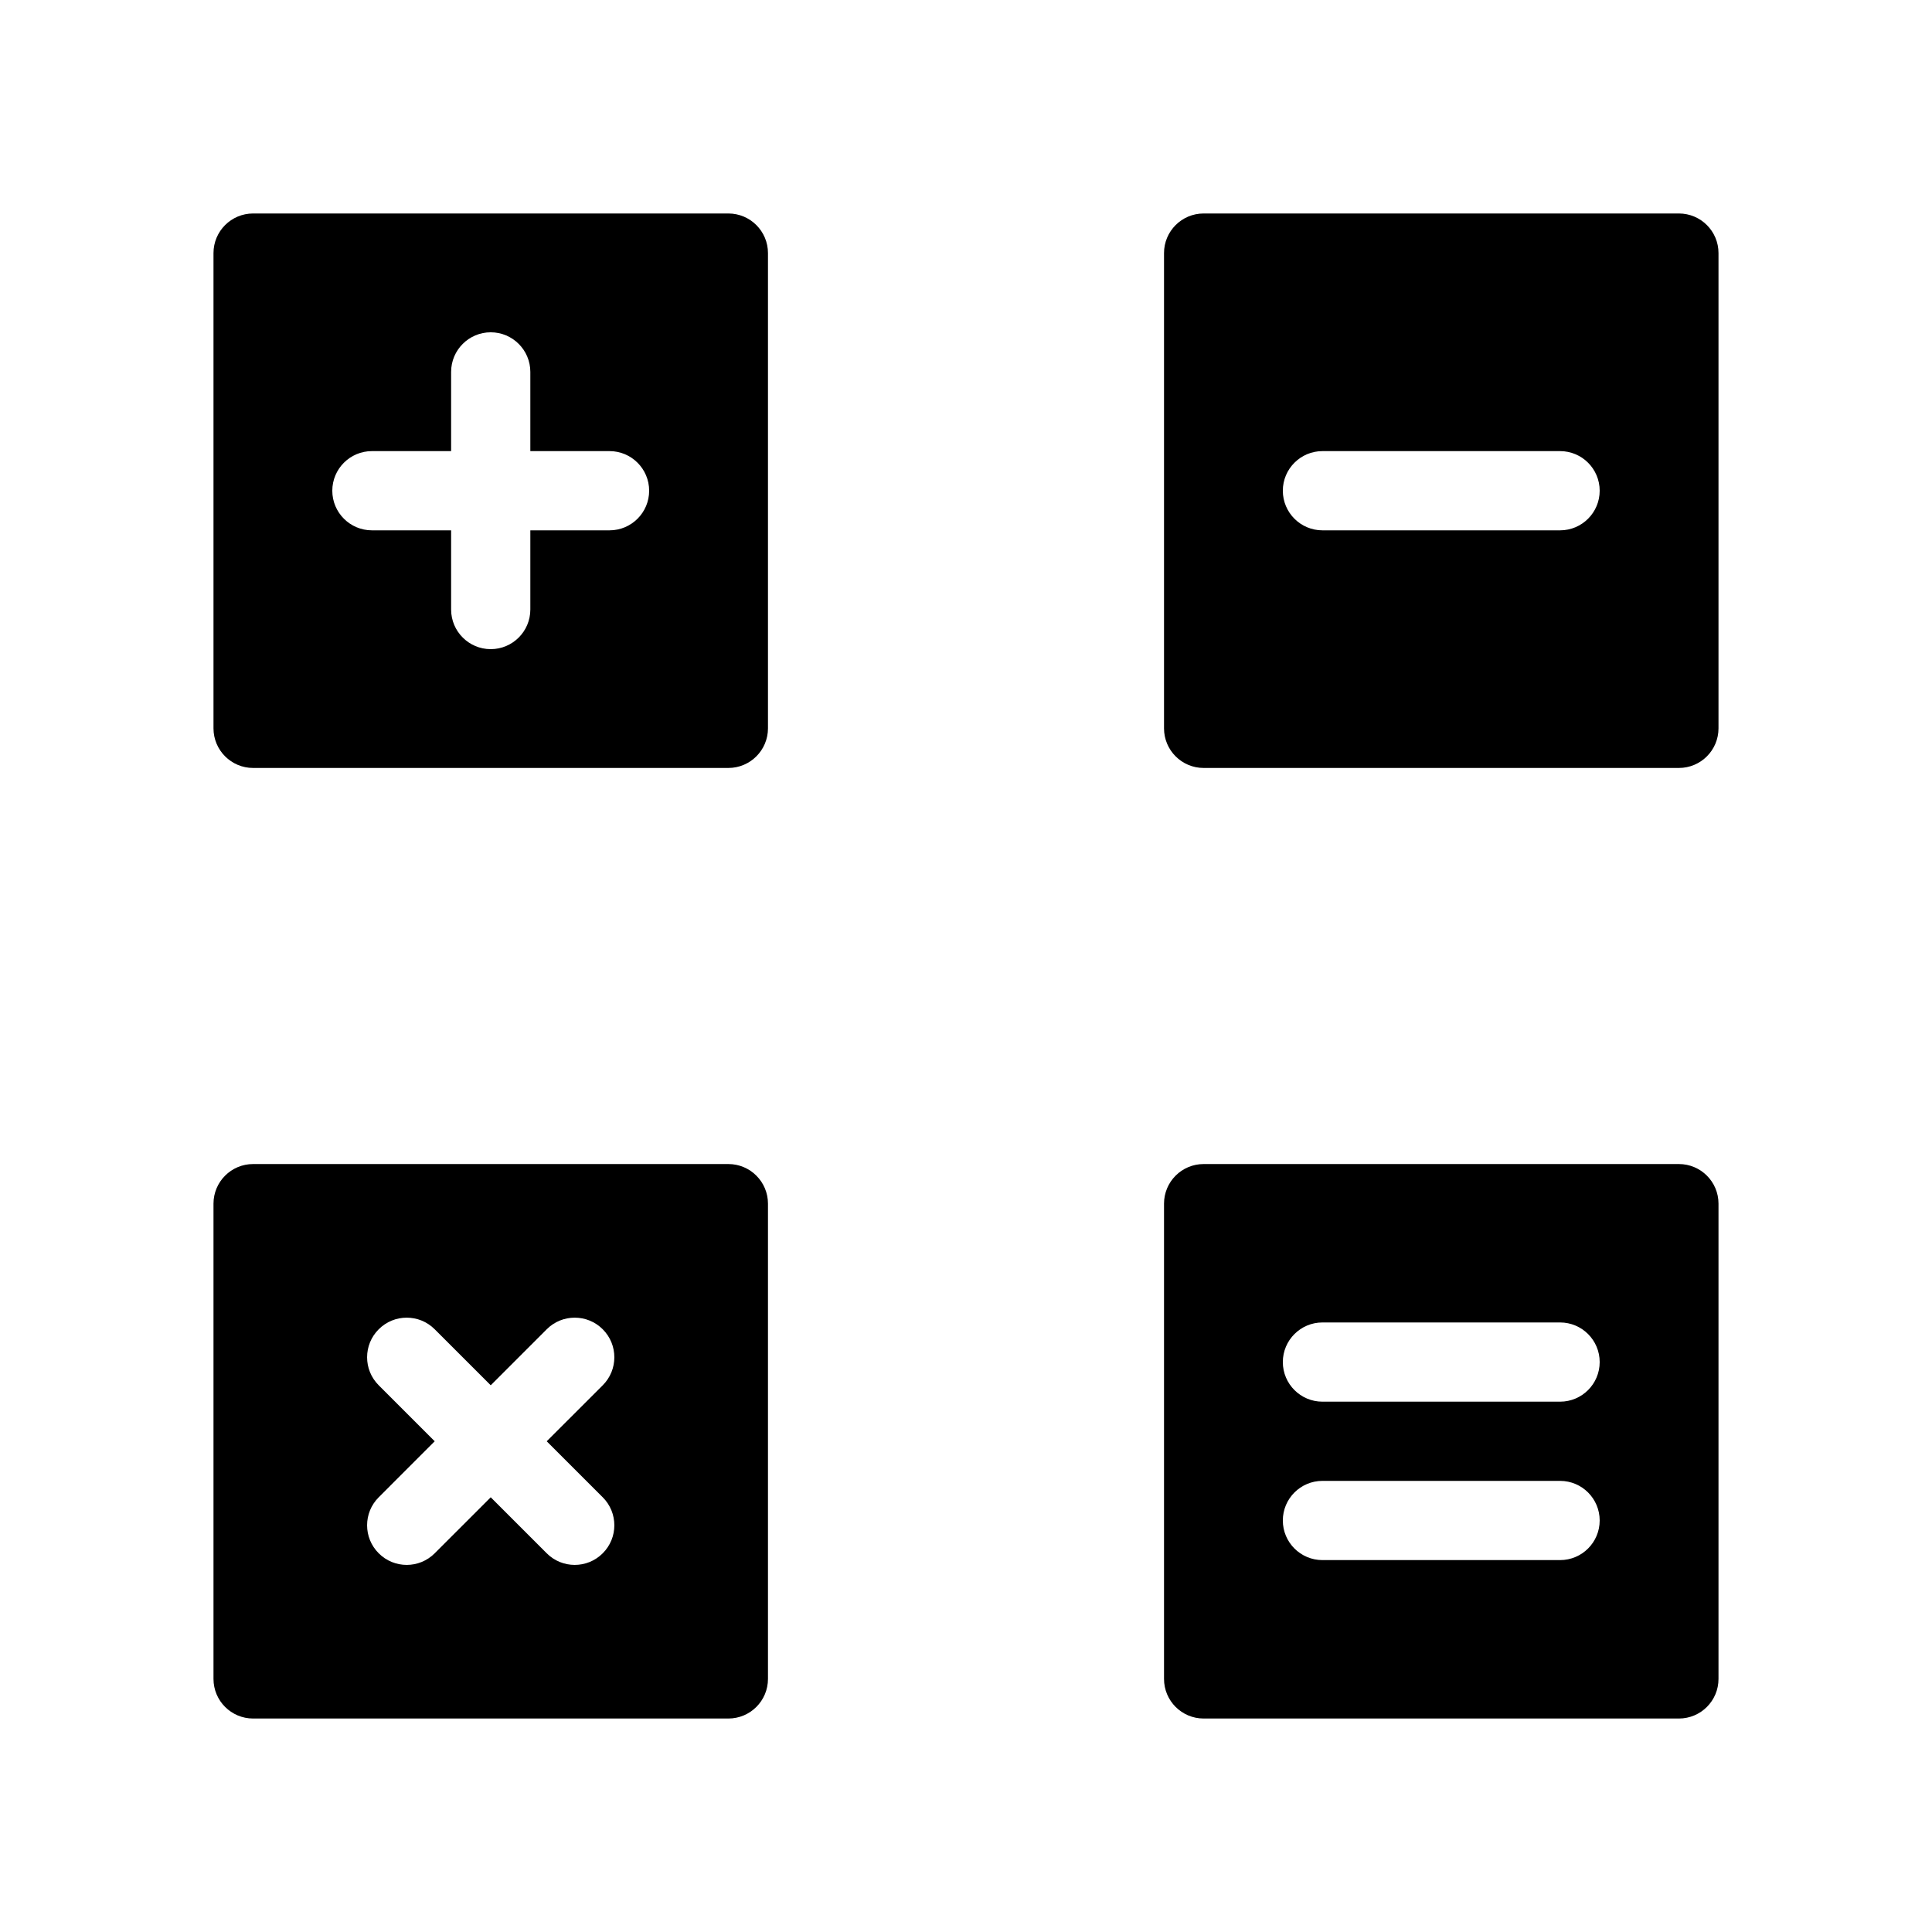
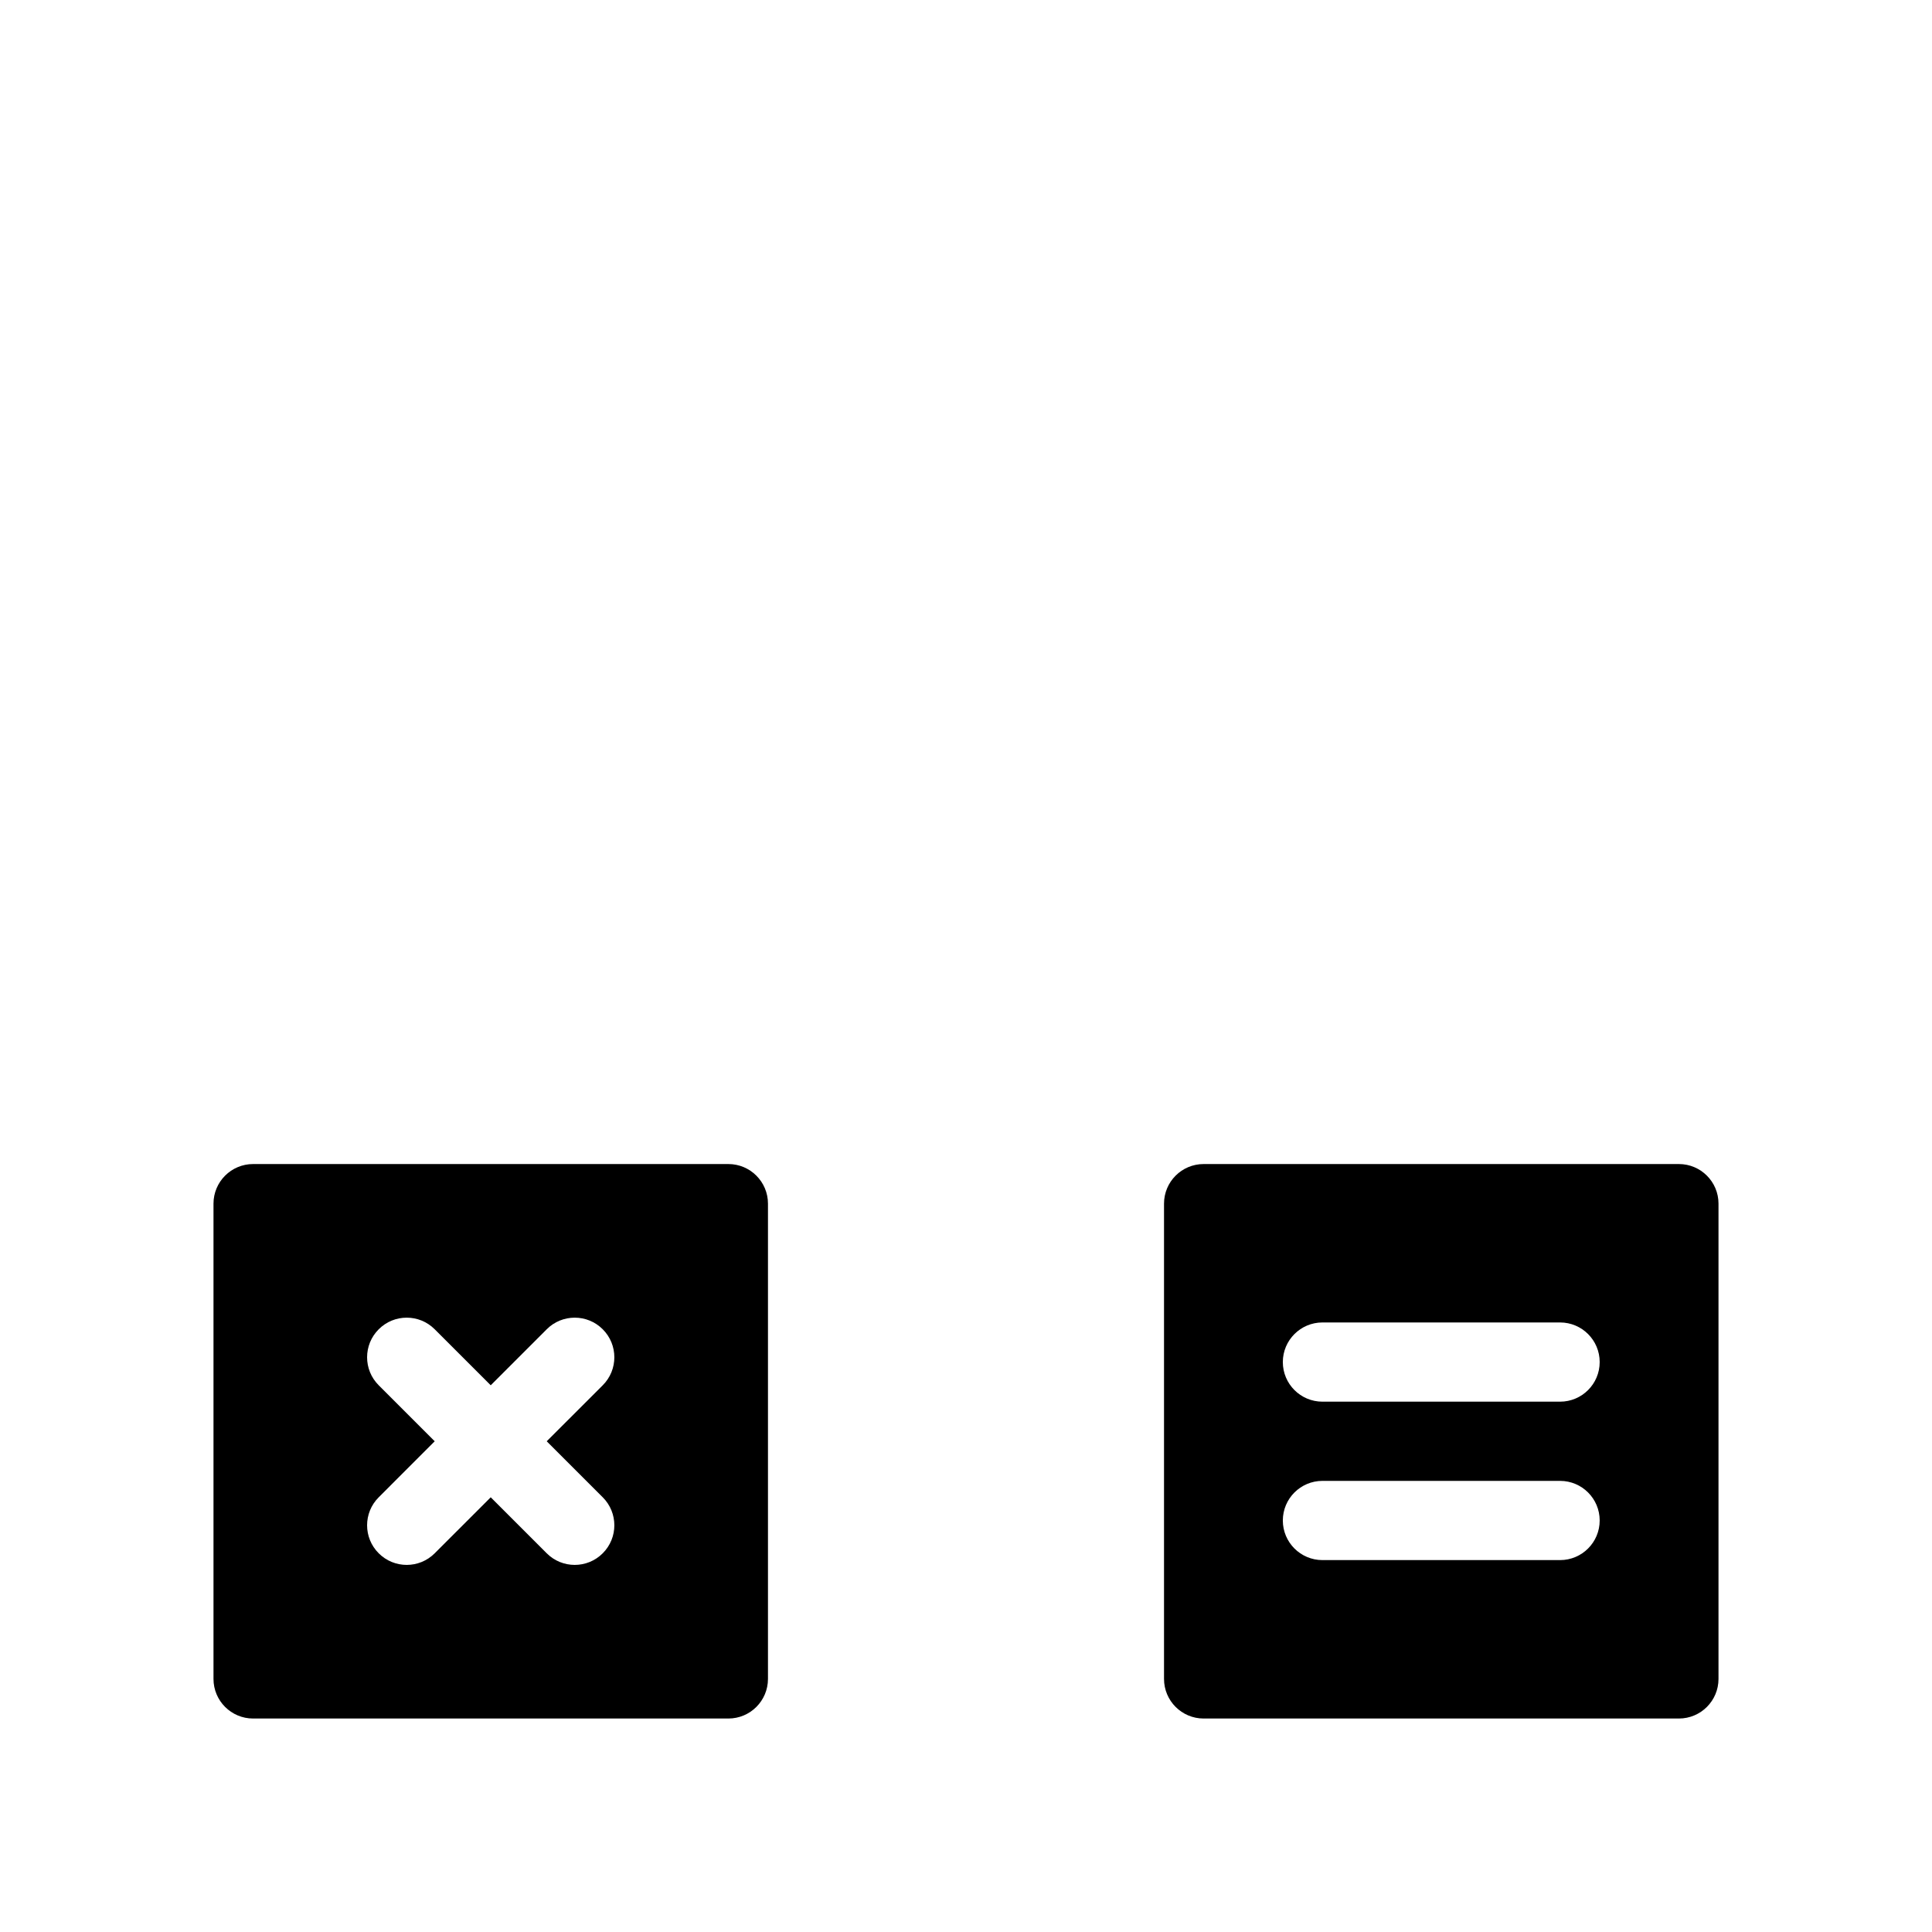
<svg xmlns="http://www.w3.org/2000/svg" fill="#000000" width="800px" height="800px" version="1.1" viewBox="144 144 512 512">
  <g fill-rule="evenodd">
    <path d="m347.52 462.98c0-5.797-4.703-10.496-10.496-10.496h-125.95c-5.793 0-10.496 4.699-10.496 10.496v125.95c0 5.797 4.703 10.496 10.496 10.496h125.95c5.793 0 10.496-4.699 10.496-10.496zm-73.473 48.133 14.84-14.84c4.094-4.106 10.75-4.106 14.844 0 4.102 4.094 4.102 10.746 0 14.84l-14.844 14.84 14.844 14.844c4.102 4.094 4.102 10.746 0 14.84-4.094 4.106-10.75 4.106-14.844 0l-14.84-14.84-14.844 14.84c-4.094 4.106-10.746 4.106-14.84 0-4.106-4.094-4.106-10.746 0-14.84l14.84-14.844-14.84-14.84c-4.106-4.094-4.106-10.746 0-14.84 4.094-4.106 10.746-4.106 14.84 0z" />
    <path d="m599.42 462.98c0-5.797-4.699-10.496-10.496-10.496h-125.95c-5.797 0-10.496 4.699-10.496 10.496v125.95c0 5.797 4.699 10.496 10.496 10.496h125.95c5.797 0 10.496-4.699 10.496-10.496zm-104.96 94.461h62.977c5.797 0 10.496-4.699 10.496-10.496 0-5.793-4.699-10.496-10.496-10.496h-62.977c-5.793 0-10.496 4.703-10.496 10.496 0 5.797 4.703 10.496 10.496 10.496zm0-41.984h62.977c5.797 0 10.496-4.699 10.496-10.496 0-5.793-4.699-10.496-10.496-10.496h-62.977c-5.793 0-10.496 4.703-10.496 10.496 0 5.797 4.703 10.496 10.496 10.496z" />
-     <path d="m347.52 211.07c0-5.793-4.703-10.496-10.496-10.496h-125.95c-5.793 0-10.496 4.703-10.496 10.496v125.95c0 5.793 4.703 10.496 10.496 10.496h125.95c5.793 0 10.496-4.703 10.496-10.496zm-83.969 52.48v-20.992c0-5.793 4.703-10.496 10.496-10.496s10.496 4.703 10.496 10.496v20.992h20.992c5.793 0 10.496 4.703 10.496 10.496s-4.703 10.496-10.496 10.496h-20.992v20.992c0 5.793-4.703 10.496-10.496 10.496s-10.496-4.703-10.496-10.496v-20.992h-20.992c-5.793 0-10.496-4.703-10.496-10.496s4.703-10.496 10.496-10.496z" />
-     <path d="m599.42 211.07c0-5.793-4.699-10.496-10.496-10.496h-125.95c-5.797 0-10.496 4.703-10.496 10.496v125.95c0 5.793 4.699 10.496 10.496 10.496h125.95c5.797 0 10.496-4.703 10.496-10.496zm-104.96 73.473h62.977c5.797 0 10.496-4.703 10.496-10.496s-4.699-10.496-10.496-10.496h-62.977c-5.793 0-10.496 4.703-10.496 10.496s4.703 10.496 10.496 10.496z" />
  </g>
</svg>